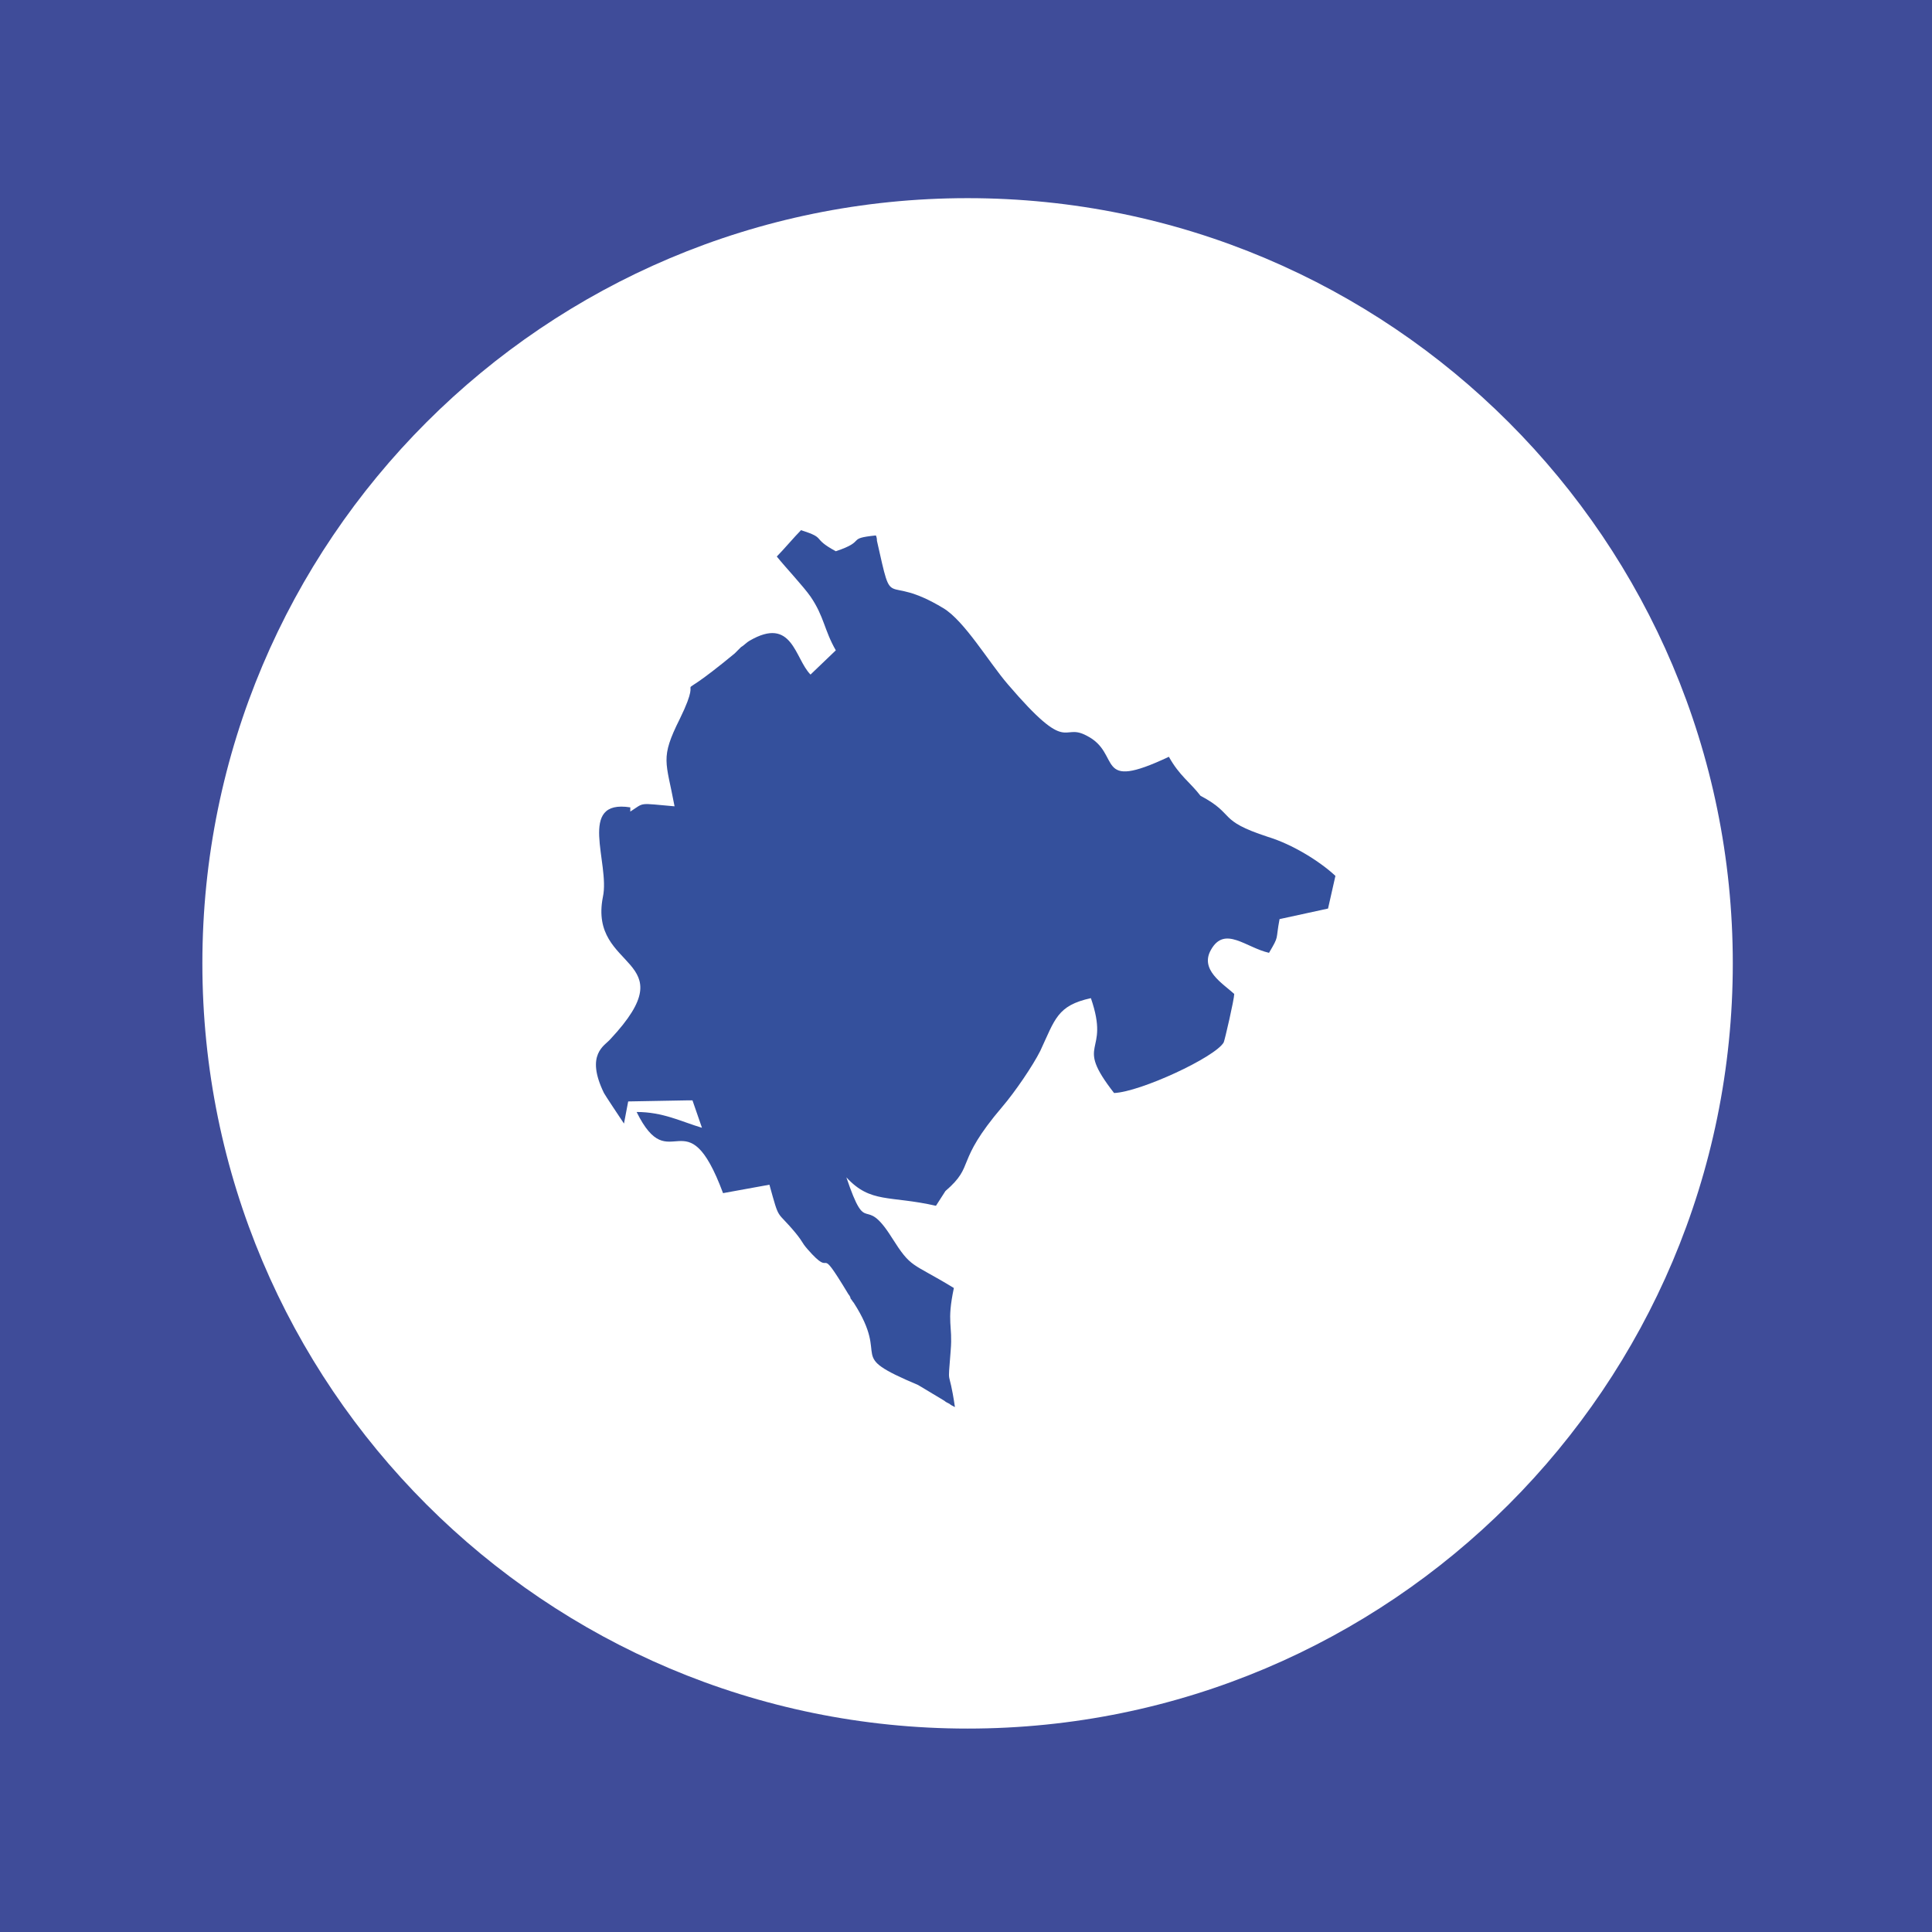
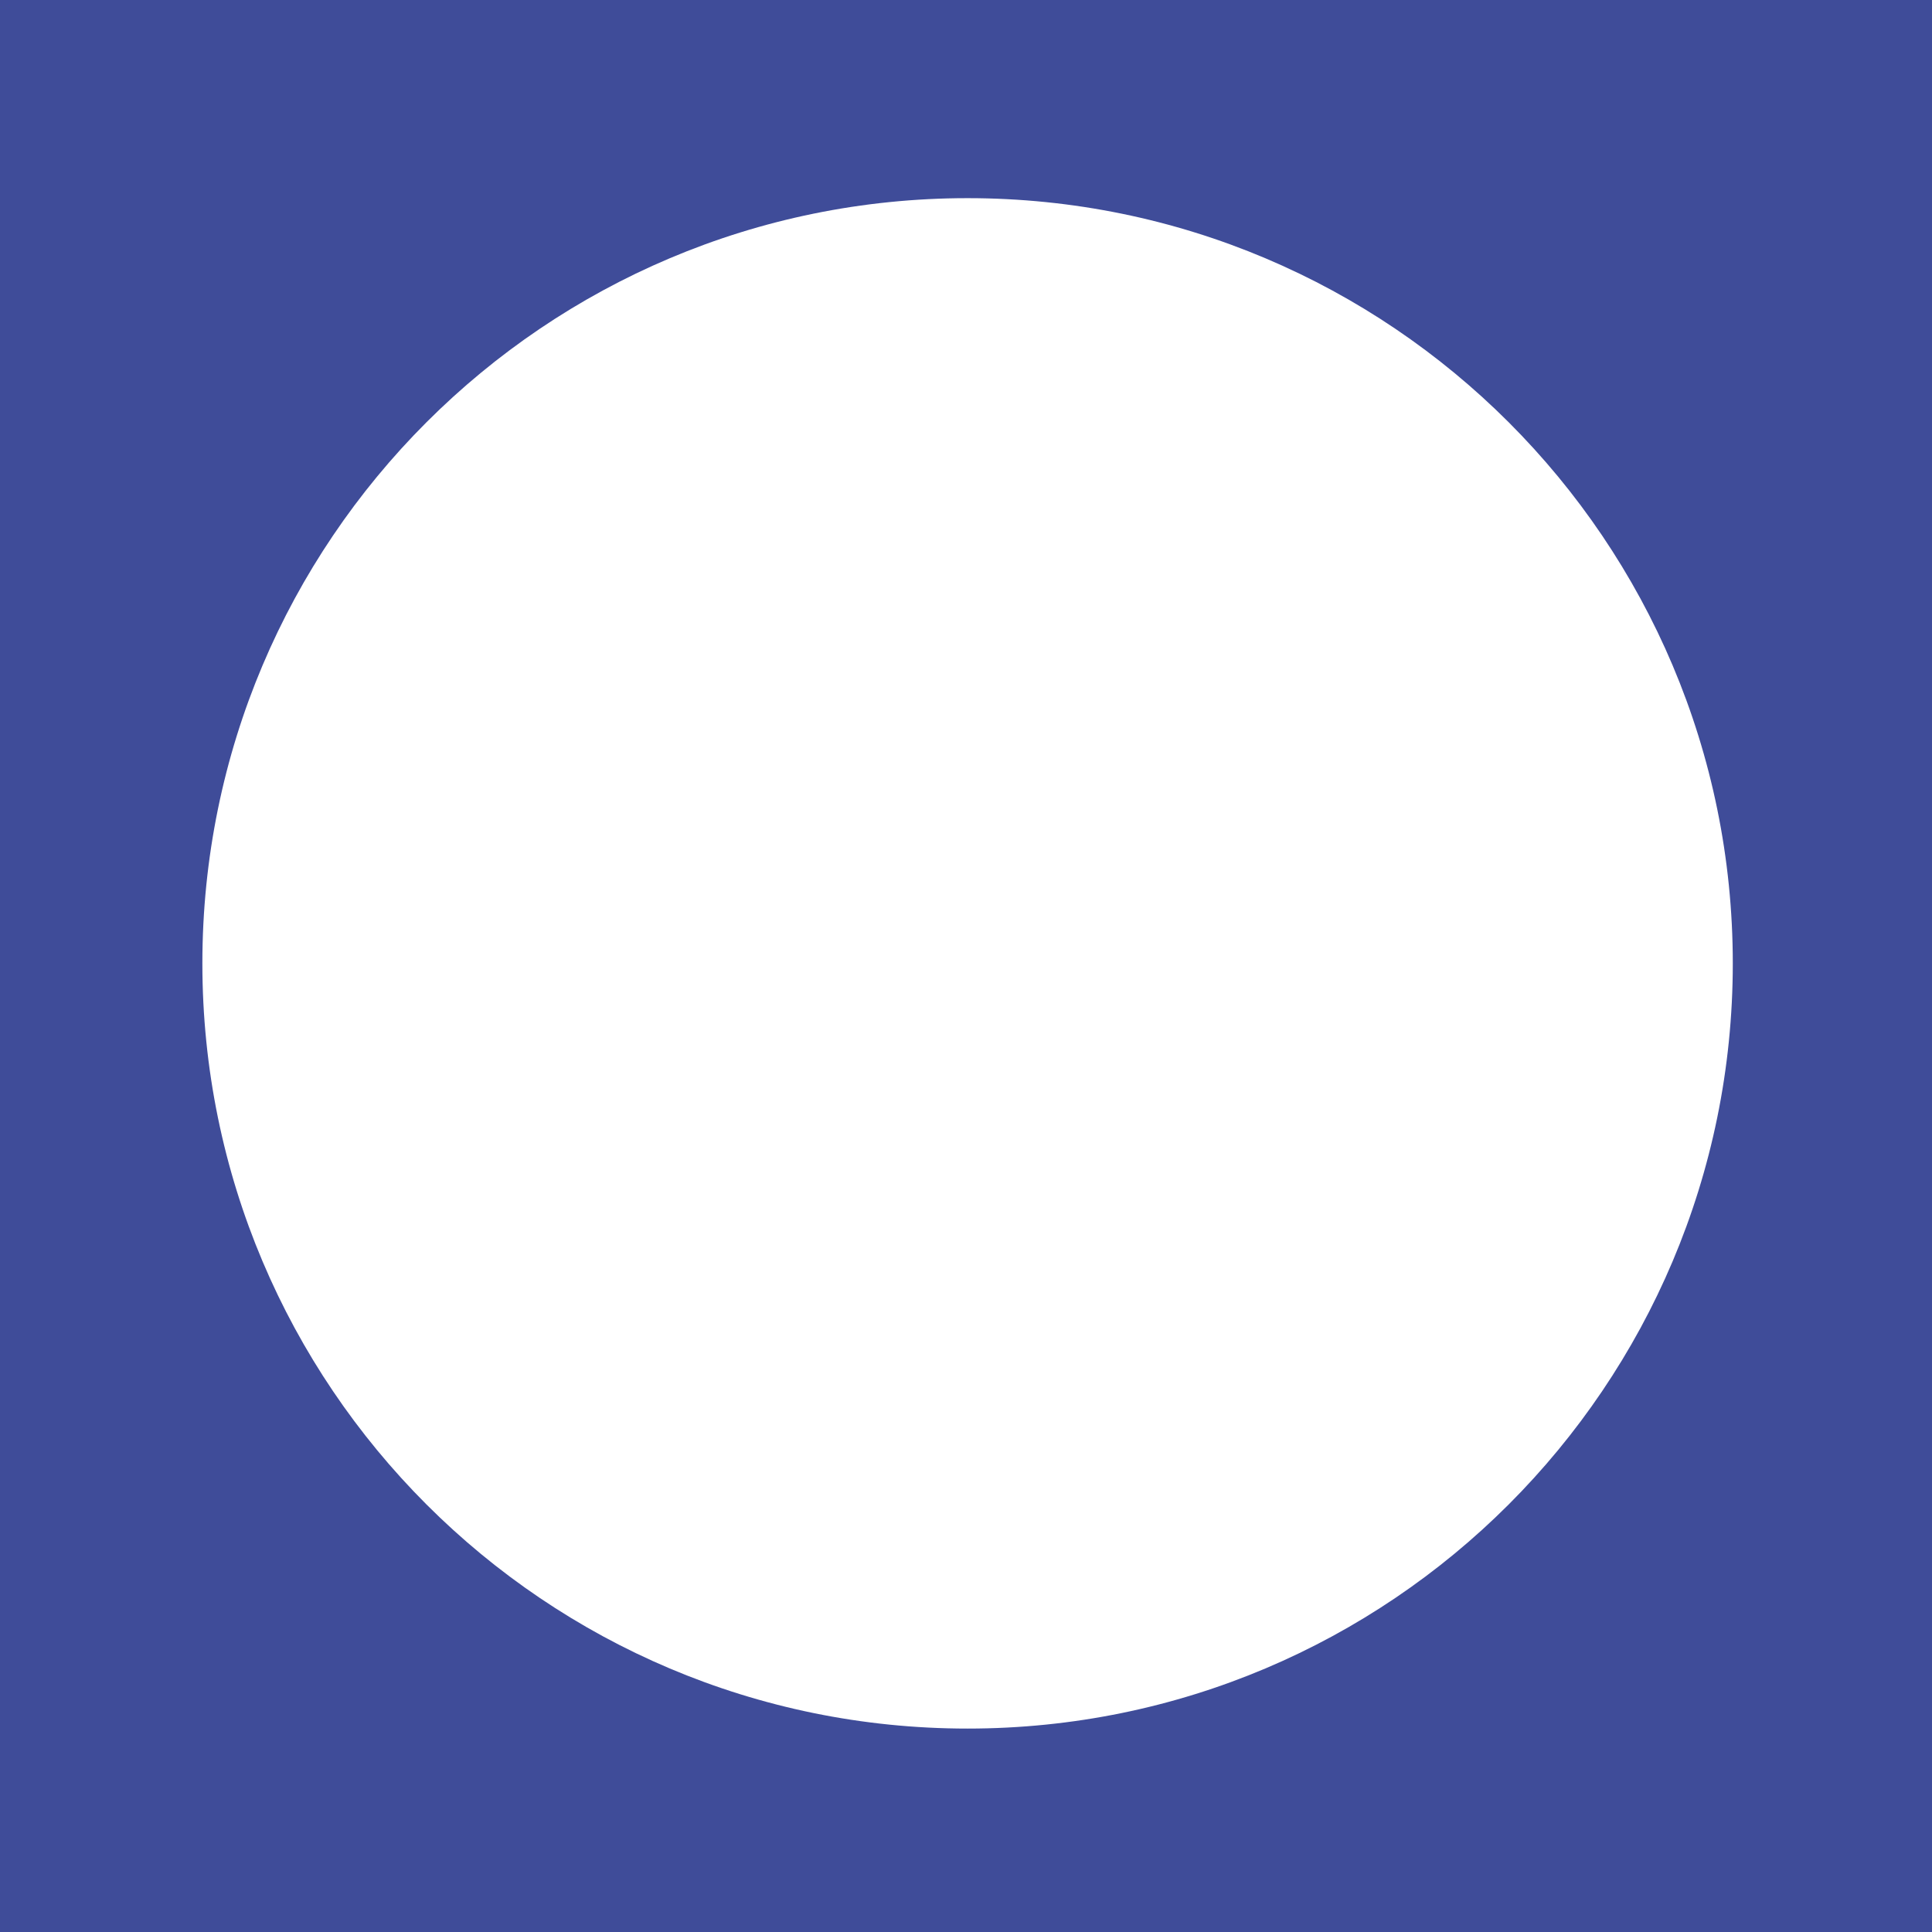
<svg xmlns="http://www.w3.org/2000/svg" xml:space="preserve" width="32mm" height="32mm" version="1.1" style="shape-rendering:geometricPrecision; text-rendering:geometricPrecision; image-rendering:optimizeQuality; fill-rule:evenodd; clip-rule:evenodd" viewBox="0 0 1833 1833">
  <defs>
    <style type="text/css">
   
    .fil1 {fill:#34509C}
    .fil0 {fill:#3F4C99}
   
  </style>
  </defs>
  <g id="Vrstva_x0020_1">
    <path class="fil0" d="M0 1833l1833 0 0 -1833 -1833 0 0 1833zm918 -1645c401,0 726,325 726,726 0,401 -325,726 -726,726 -401,0 -726,-325 -726,-726 0,-401 325,-726 726,-726z" />
-     <path class="fil1" d="M598 766c-51,-8 -19,53 -26,85 -14,71 81,56 7,135 -5,6 -24,14 -6,51 1,2 15,23 19,29l4 -21 55 -1c1,0 3,0 3,0 1,0 2,0 3,0l9 26c-20,-6 -37,-15 -62,-15 32,65 47,-17 82,77l44 -8c10,36 6,23 25,46 8,10 5,8 11,15 27,31 7,-10 39,43 1,1 2,3 2,4 1,1 2,3 3,4 36,56 -10,48 61,78l25 15c1,1 3,2 5,3 1,1 3,2 5,3 -6,-41 -7,-15 -4,-54 2,-24 -4,-26 3,-59 -41,-25 -40,-18 -59,-48 -27,-43 -23,2 -43,-57 23,25 41,17 85,27l9 -14c29,-25 8,-26 54,-80 12,-14 29,-39 36,-53 14,-30 16,-43 48,-50 19,55 -17,40 22,90 25,-1 96,-34 104,-48 1,-2 10,-41 10,-46 -11,-10 -33,-23 -22,-42 13,-23 33,-2 55,3 10,-17 6,-11 10,-32l46 -10 7 -31c-15,-14 -41,-30 -64,-37 -49,-16 -30,-21 -64,-39 -10,-13 -20,-19 -30,-37 -72,34 -44,-3 -78,-20 -24,-13 -16,20 -75,-49 -18,-21 -41,-60 -61,-72 -58,-35 -47,7 -63,-64 0,-1 0,-3 -1,-5 -29,3 -8,5 -38,15 -24,-13 -8,-12 -33,-20 -6,6 -17,19 -23,25 8,10 25,28 32,38 13,19 13,32 24,51l-24 23c-15,-15 -17,-56 -58,-32 -2,1 -6,5 -8,6 -1,1 -2,2 -3,3 -1,1 -2,2 -3,3 -69,57 -25,7 -52,62 -19,38 -13,40 -5,83 -35,-3 -28,-4 -42,5z" />
  </g>
</svg>